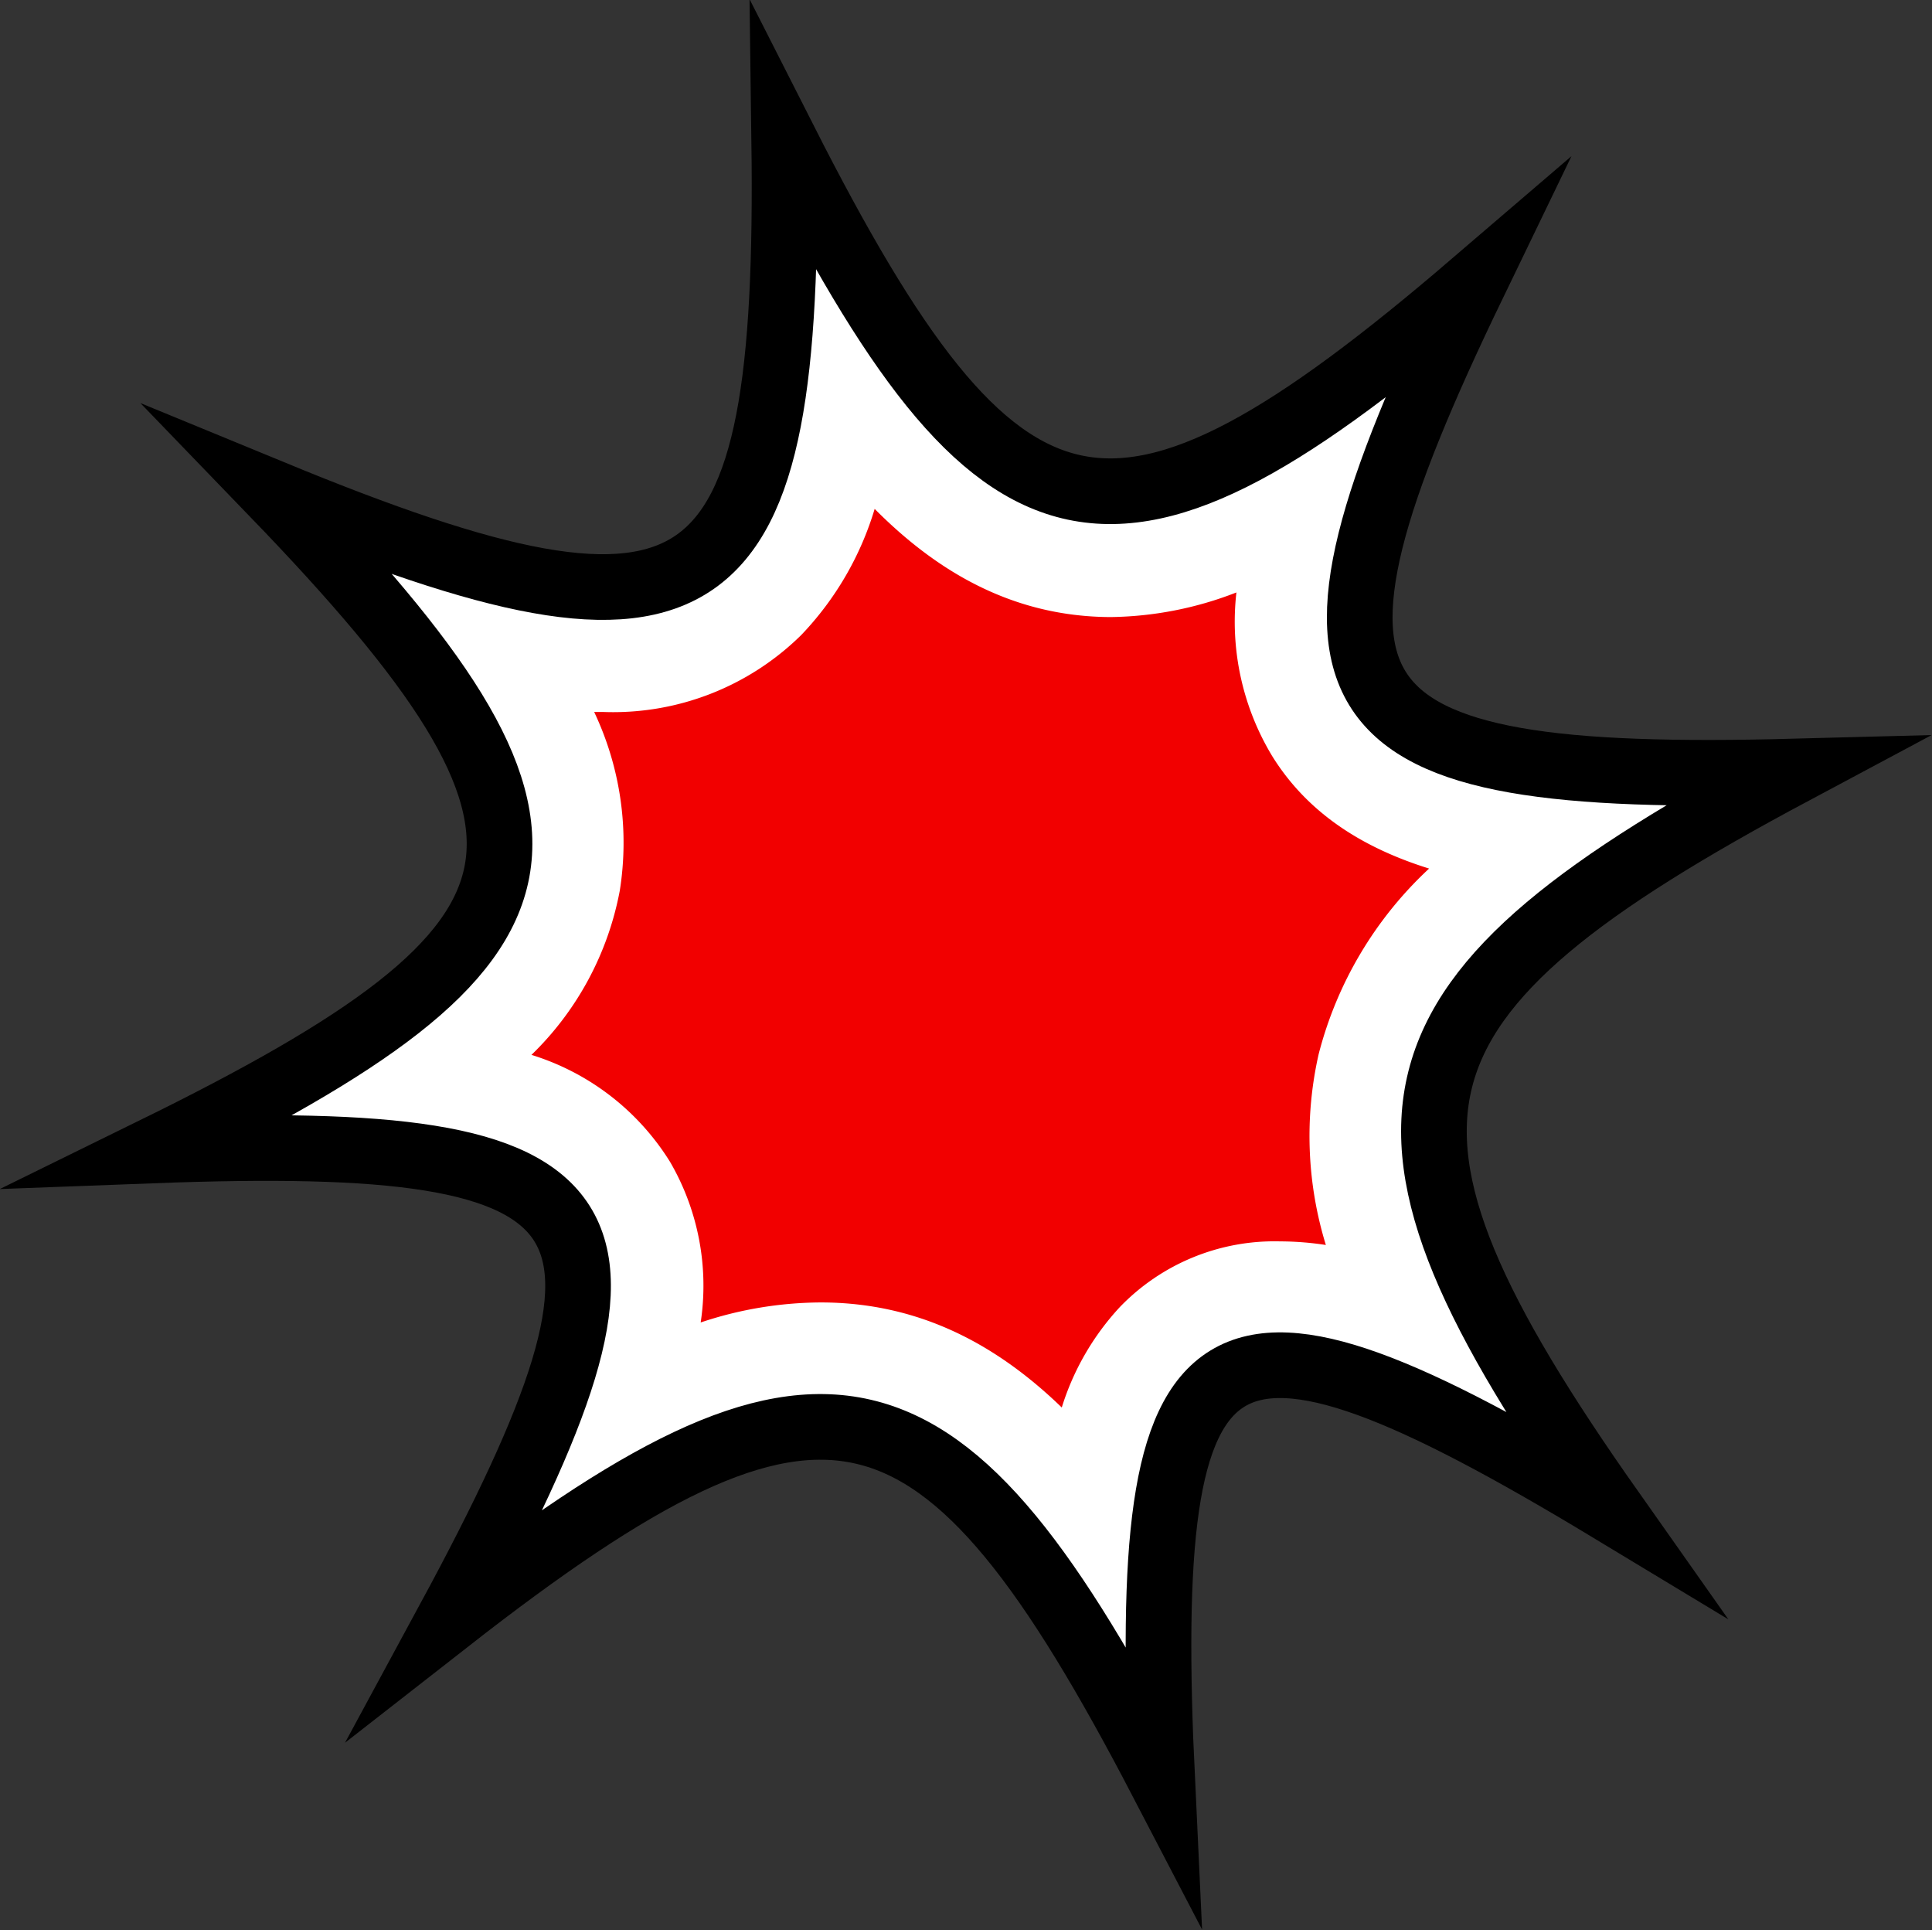
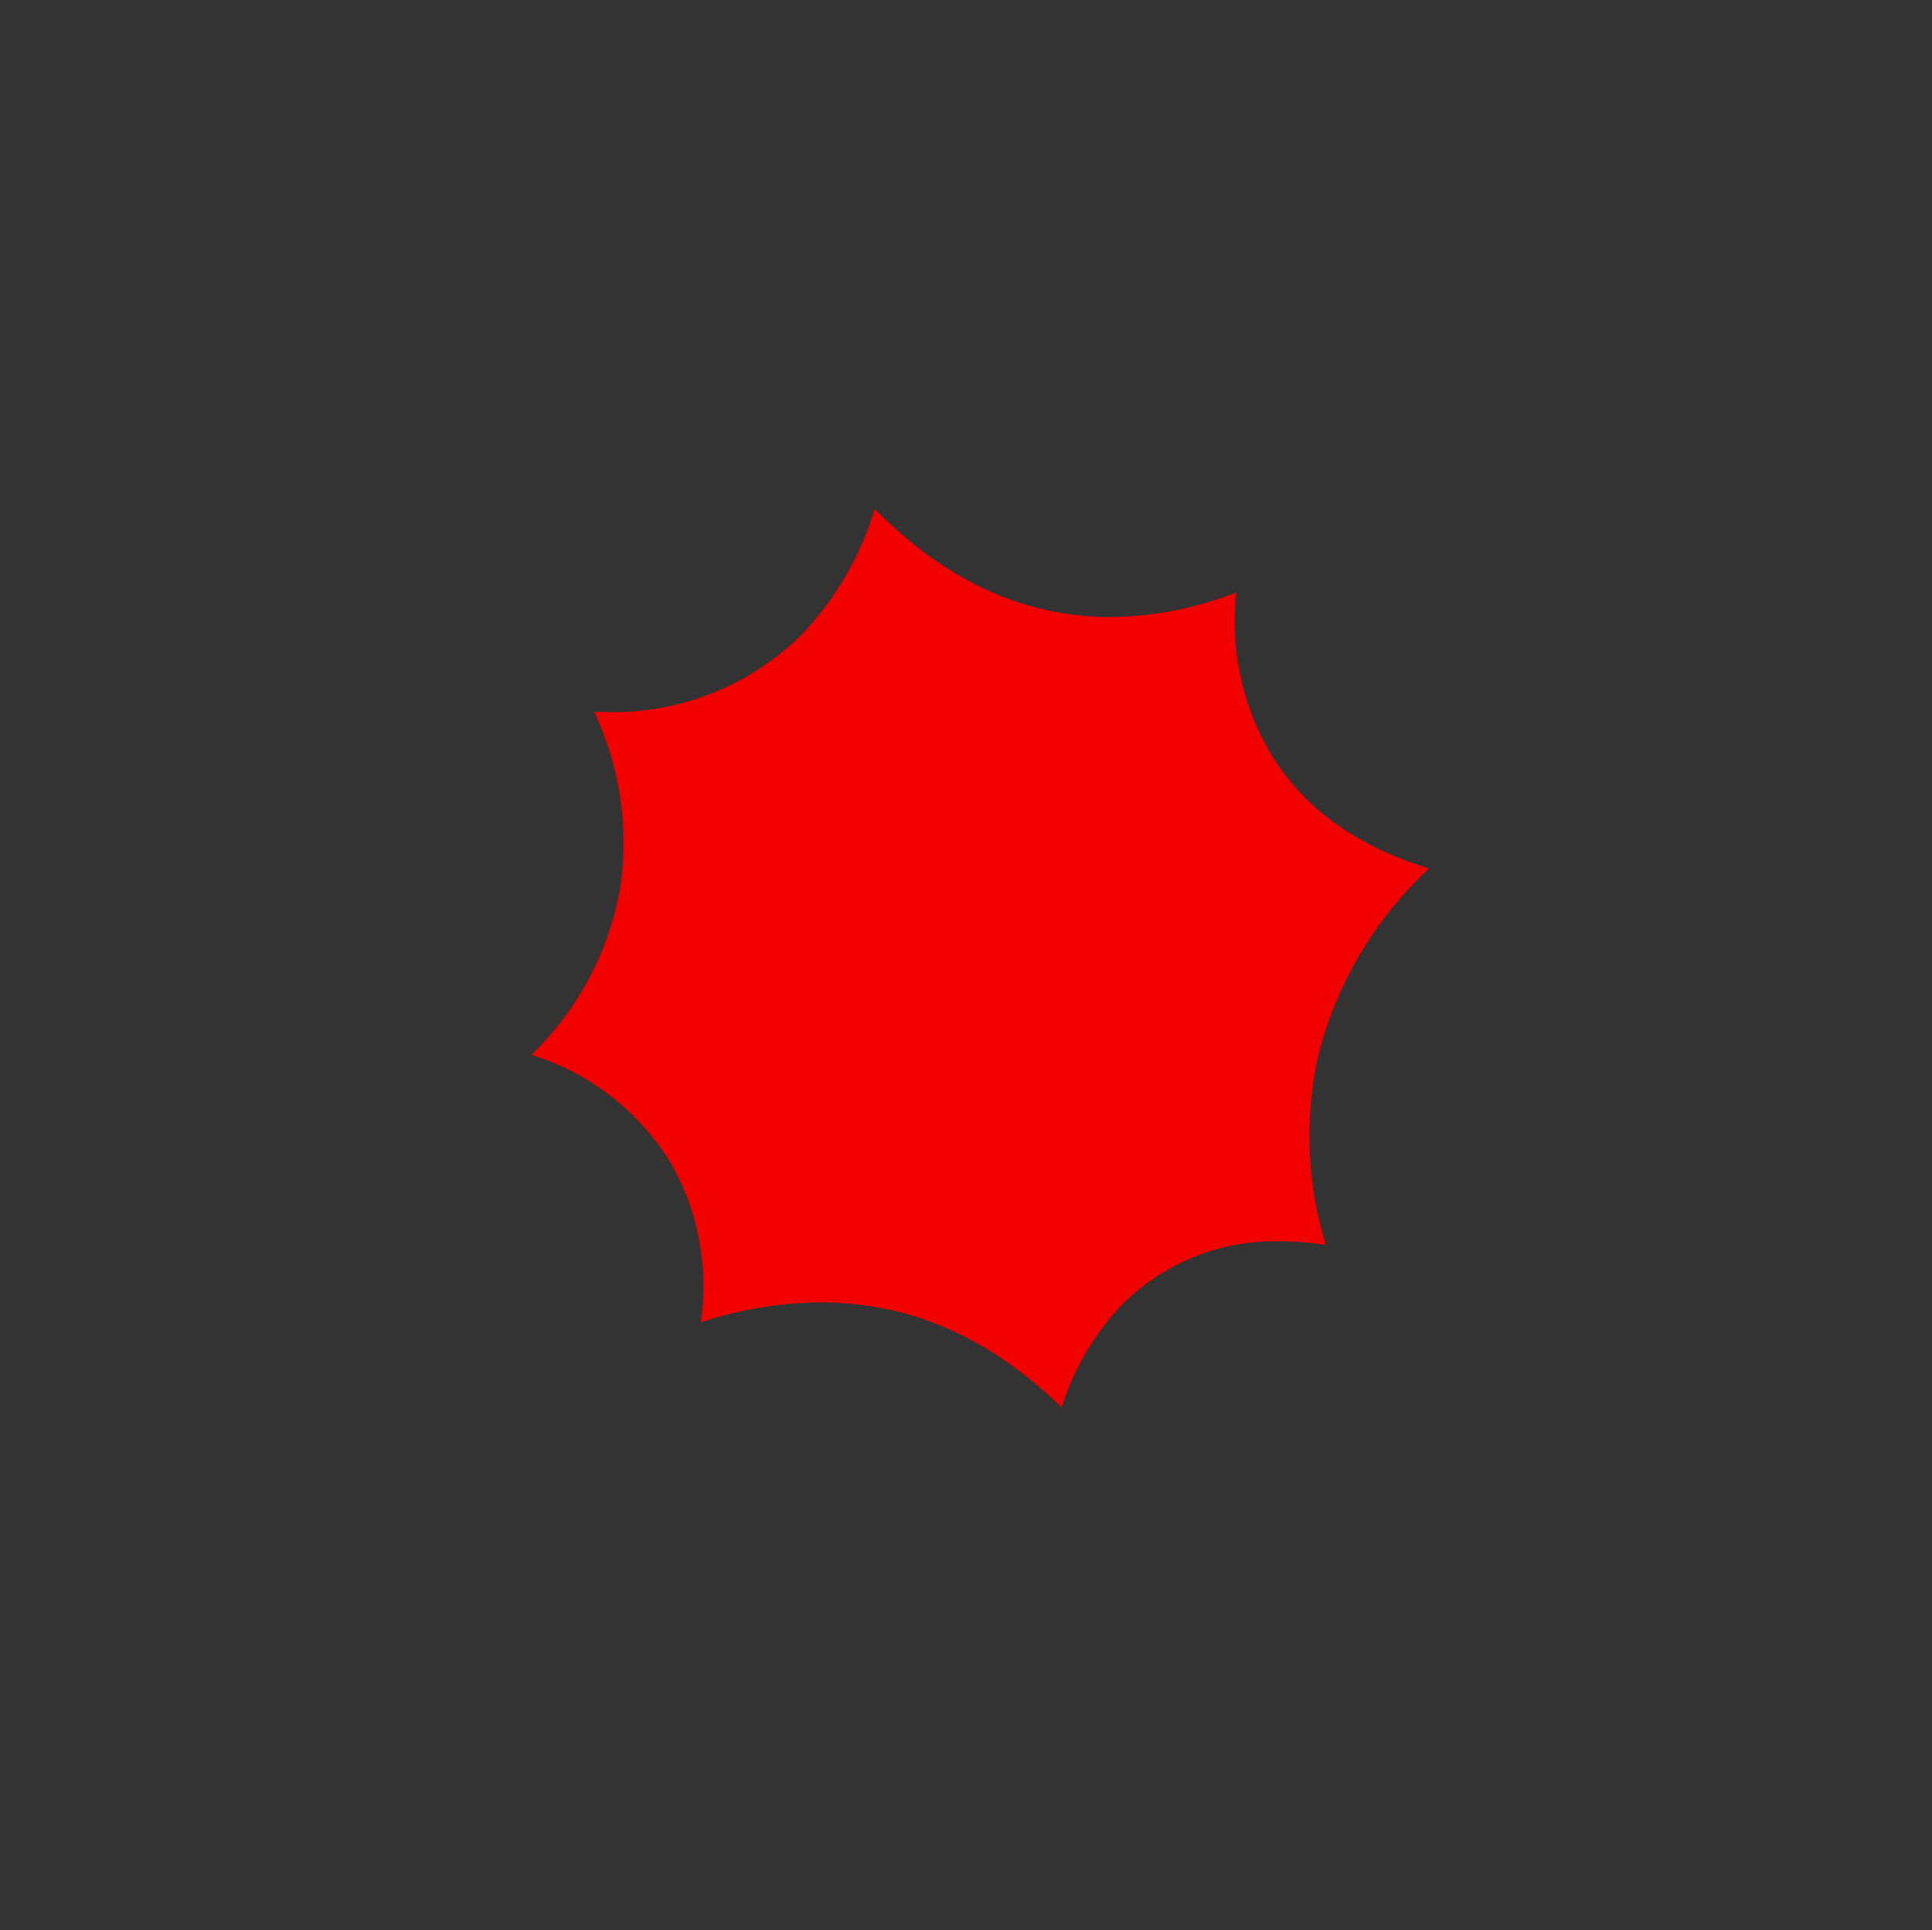
<svg xmlns="http://www.w3.org/2000/svg" viewBox="0 0 117.71 117.57">
  <rect x="0" y="0" width="117.71" height="117.57" fill="#333333" stroke="none" />
  <defs>
    <style>
      .cls-1 {
        fill: #fff;
        stroke: #000;
        stroke-miterlimit: 10;
        stroke-width: 4px;
      }

      .cls-2 {
        fill: #f20000;
      }
    </style>
  </defs>
  <title>Asset 2</title>
  <g id="Layer_2" data-name="Layer 2">
    <g id="レイヤー_2" data-name="レイヤー 2">
      <g>
-         <path class="cls-1" d="M9.32,70.08C38.06,69,41,73.46,27.34,98.69c22.9-17.88,30-16,43.47,9.86C69.45,79.88,73.67,77.2,98.17,92c-16.79-23.81-14.7-31.22,11.11-45-28.81.76-32-3.87-19.5-29.74-22,18.86-28.83,17.22-42-8.73.38,28.9-4.5,32.48-31.15,21.51C36.74,50.87,35.36,57.3,9.32,70.08Z" />
        <path class="cls-2" d="M64.69,85.74a15.92,15.92,0,0,1,3.54-6.12,13.08,13.08,0,0,1,9.75-4,18.68,18.68,0,0,1,2.8.22,22.58,22.58,0,0,1-.44-11.62,23.37,23.37,0,0,1,6.73-11.31c-4-1.25-7.36-3.33-9.54-6.82a15.82,15.82,0,0,1-2.2-10,21.79,21.79,0,0,1-7.69,1.5C61.89,37.56,57.26,35,53.29,31a19,19,0,0,1-4.47,7.68,16.32,16.32,0,0,1-12.09,4.69H36.2a18.6,18.6,0,0,1,1.56,10.89,18.74,18.74,0,0,1-5.38,10,15.23,15.23,0,0,1,8.44,6.51,15,15,0,0,1,1.87,9.79A23.3,23.3,0,0,1,50,79.34C55.88,79.34,60.62,81.8,64.69,85.74Z" />
      </g>
    </g>
  </g>
</svg>